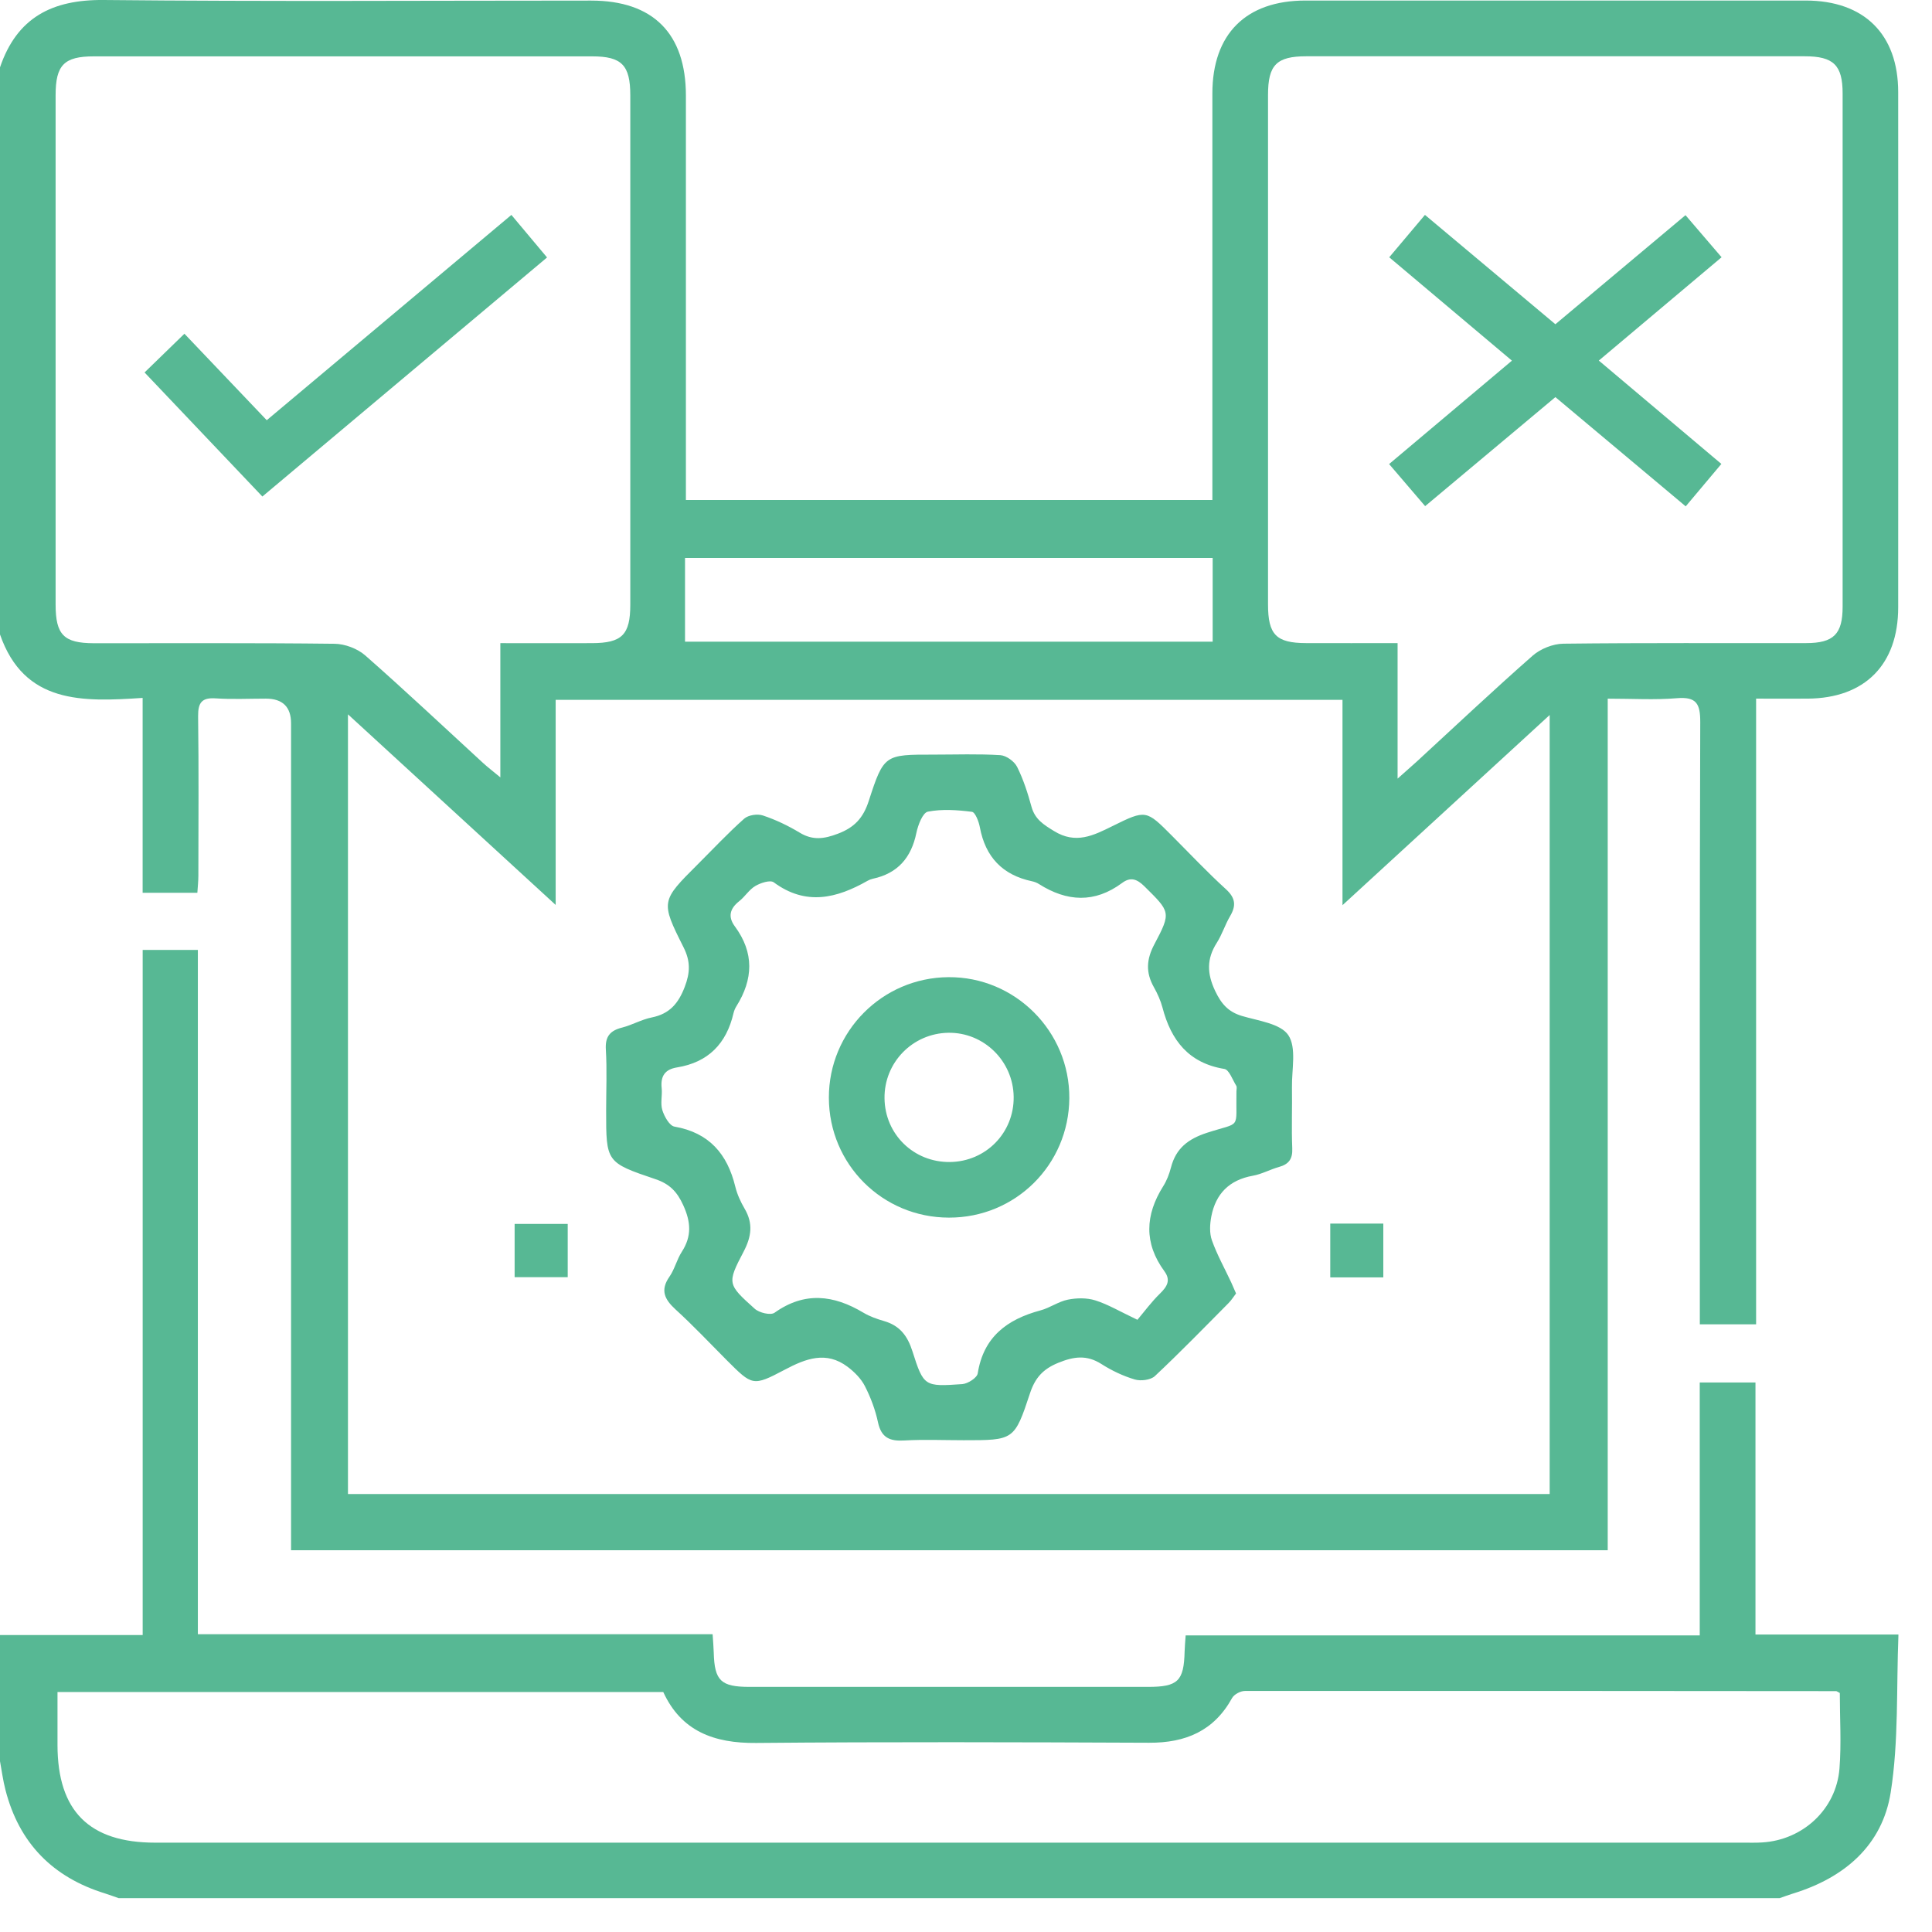
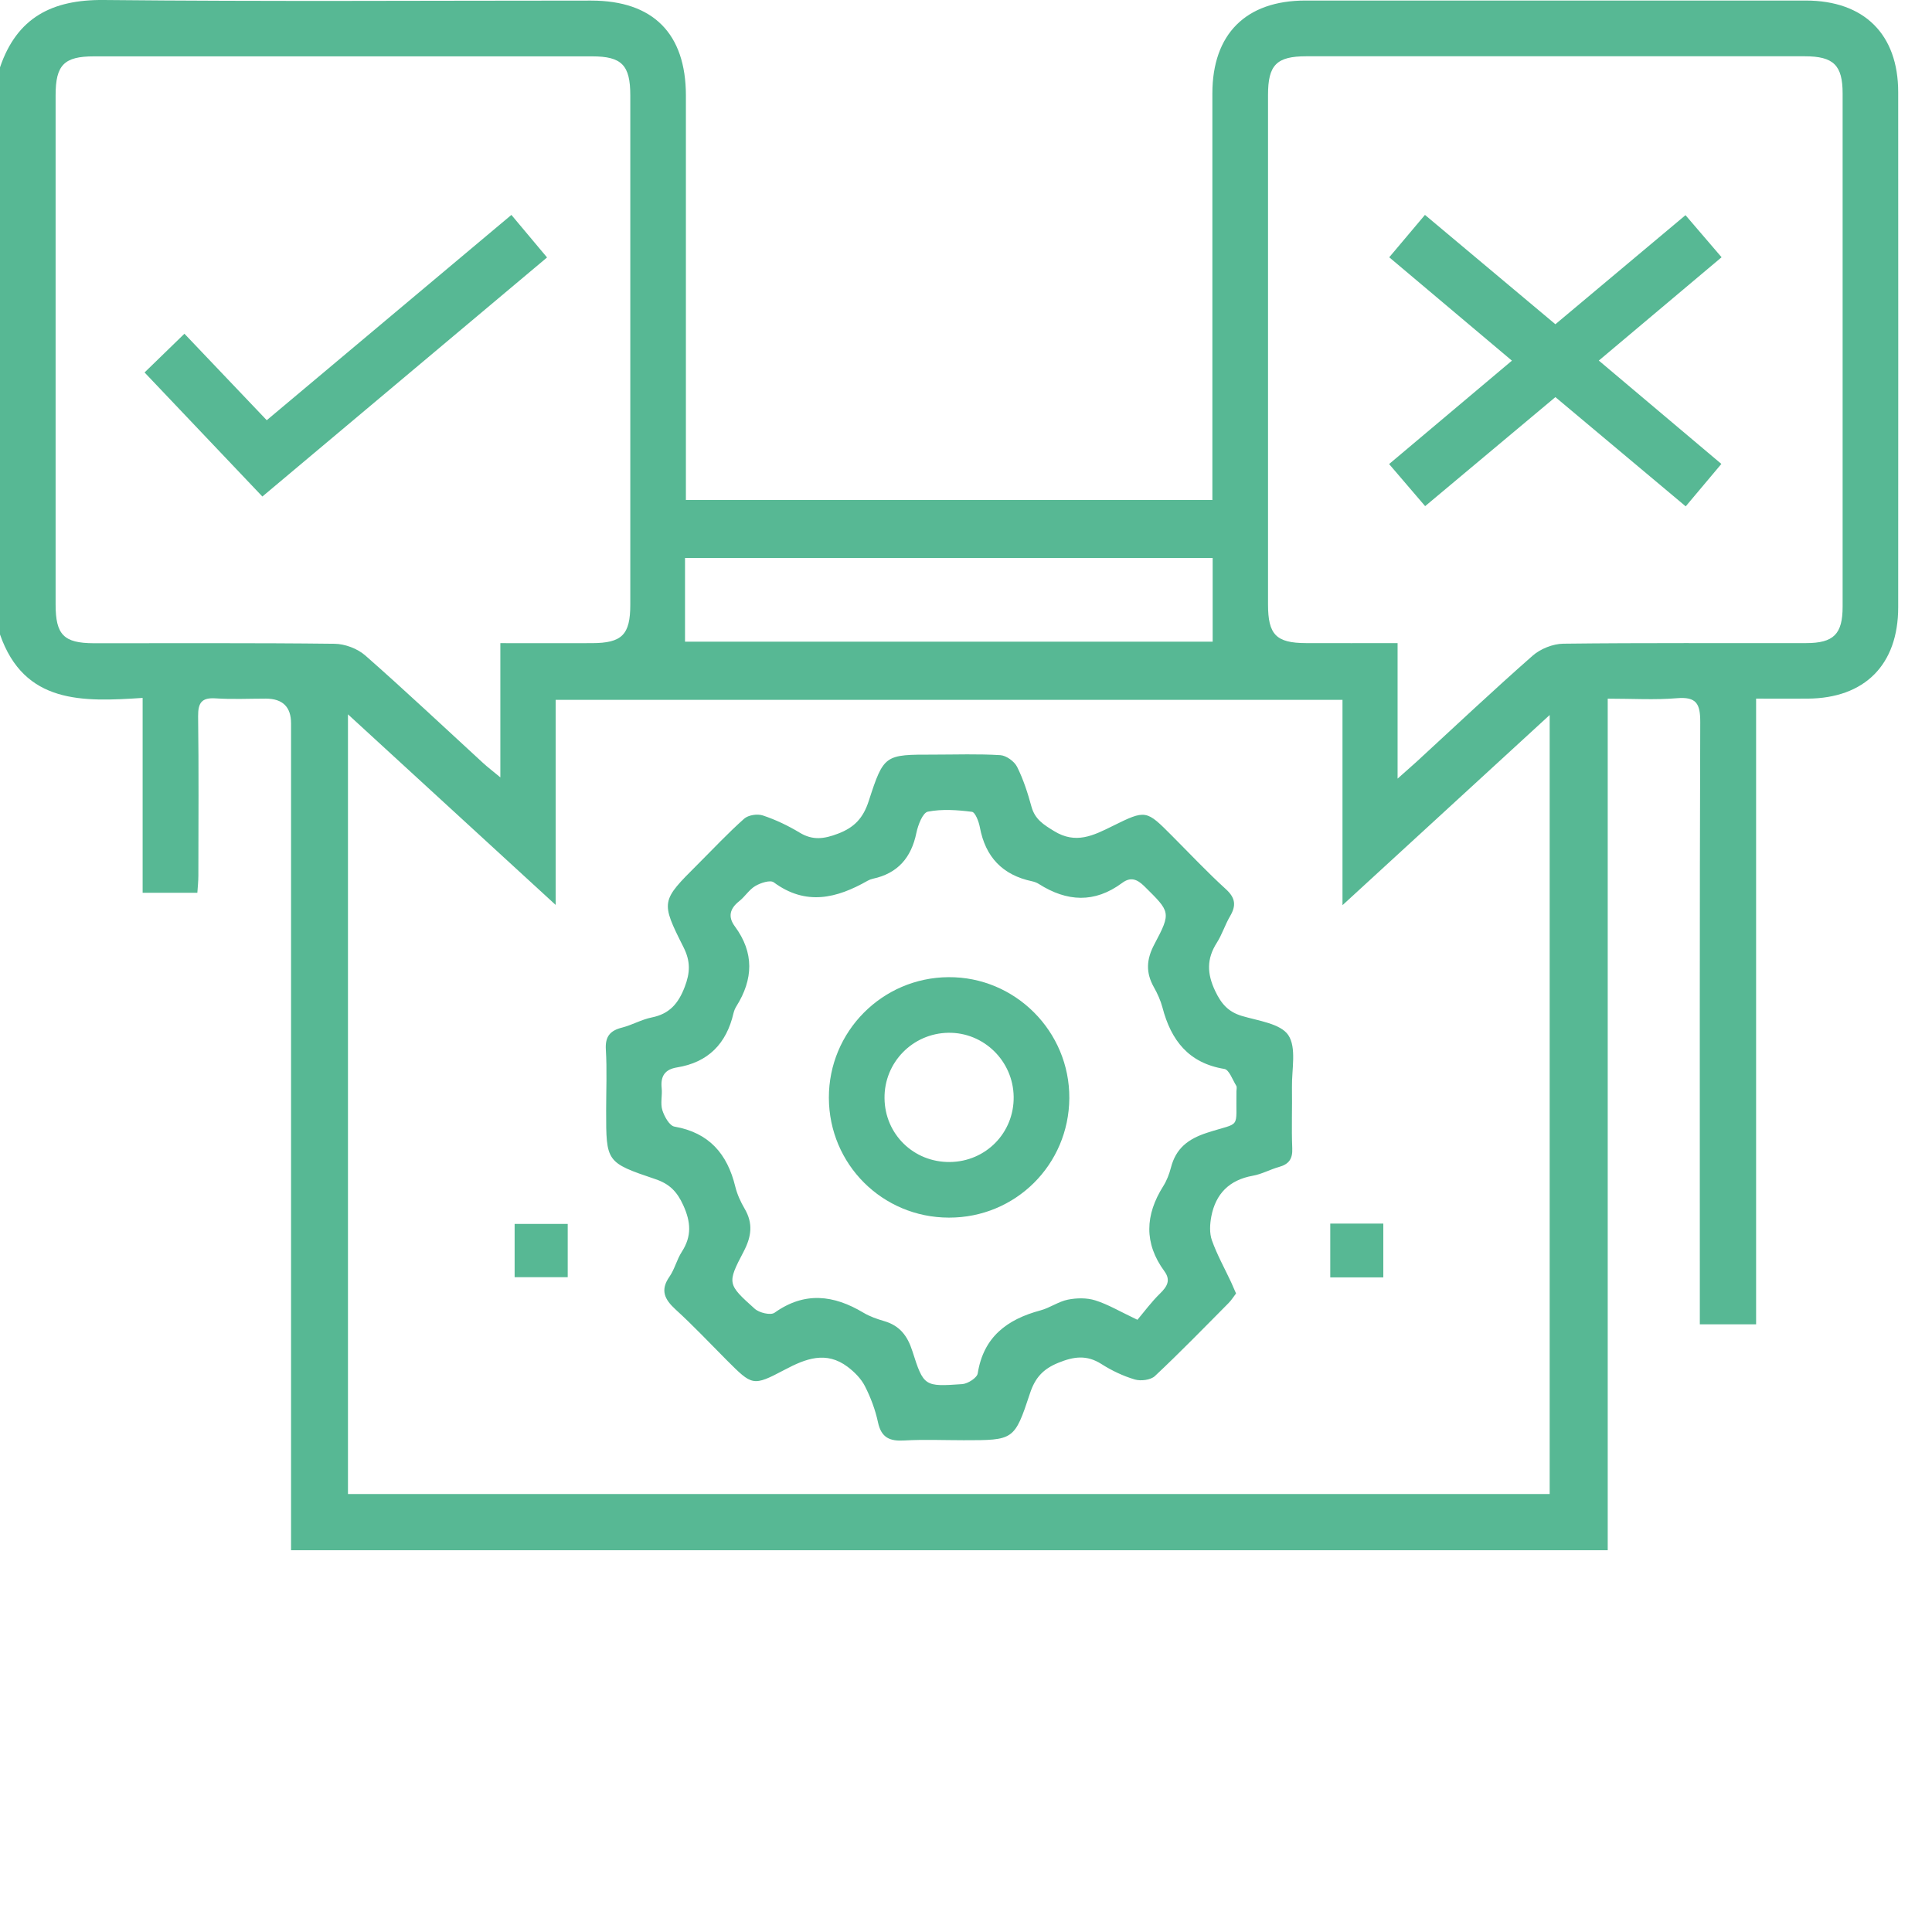
<svg xmlns="http://www.w3.org/2000/svg" width="46" height="46" viewBox="0 0 46 46" fill="none">
  <g clip-path="url(#clip0_1009_38838)">
    <path d="M0 1.604C0.402 0.42 1.238 -0.012 2.469 0C6.338 0.039 10.207 0.014 14.075 0.014C15.549 0.014 16.33 0.797 16.331 2.275C16.331 5.319 16.331 8.363 16.331 11.407V11.905H28.866C28.866 11.757 28.866 11.603 28.866 11.448C28.866 8.375 28.866 5.301 28.866 2.227C28.866 0.811 29.663 0.014 31.079 0.013C35.051 0.013 39.023 0.012 42.993 0.013C44.384 0.013 45.195 0.816 45.195 2.194C45.197 6.283 45.197 10.371 45.195 14.46C45.195 15.826 44.398 16.627 43.037 16.634C42.643 16.636 42.249 16.634 41.812 16.634V31.531H40.472C40.472 31.329 40.472 31.143 40.472 30.955C40.472 26.367 40.466 21.779 40.482 17.19C40.483 16.754 40.39 16.585 39.926 16.624C39.403 16.668 38.873 16.635 38.279 16.635V36.911H6.93C6.93 36.703 6.93 36.516 6.93 36.328C6.93 29.96 6.93 23.592 6.93 17.224C6.93 16.831 6.73 16.635 6.33 16.634C5.933 16.634 5.534 16.654 5.139 16.628C4.803 16.605 4.714 16.73 4.717 17.055C4.734 18.32 4.724 19.584 4.723 20.849C4.723 20.979 4.709 21.108 4.699 21.257H3.396V16.617C1.964 16.712 0.577 16.764 0 15.106V1.604ZM8.285 17.006V35.572H36.897V17.024C35.241 18.544 33.647 20.007 31.964 21.552V16.663H13.23V21.546C11.55 20.003 9.956 18.54 8.285 17.008V17.006ZM11.916 15.313C12.662 15.313 13.378 15.316 14.095 15.313C14.81 15.311 15.007 15.113 15.007 14.396C15.007 10.353 15.007 6.312 15.007 2.269C15.007 1.551 14.803 1.342 14.1 1.342C10.144 1.342 6.189 1.342 2.234 1.342C1.527 1.342 1.324 1.548 1.324 2.265C1.324 6.308 1.324 10.35 1.324 14.393C1.324 15.114 1.519 15.313 2.231 15.315C4.143 15.317 6.054 15.305 7.965 15.328C8.214 15.331 8.512 15.443 8.698 15.607C9.648 16.442 10.568 17.309 11.499 18.164C11.609 18.266 11.729 18.355 11.913 18.509V15.316L11.916 15.313ZM33.276 18.539C33.491 18.348 33.609 18.245 33.723 18.141C34.643 17.295 35.552 16.437 36.491 15.612C36.677 15.448 36.974 15.329 37.222 15.326C39.148 15.303 41.075 15.316 43.001 15.312C43.66 15.312 43.872 15.098 43.872 14.443C43.873 10.371 43.873 6.299 43.872 2.226C43.872 1.551 43.656 1.34 42.969 1.34C39.013 1.34 35.058 1.34 31.103 1.34C30.394 1.34 30.191 1.546 30.191 2.26C30.191 6.303 30.191 10.346 30.191 14.389C30.191 15.112 30.384 15.31 31.097 15.312C31.814 15.315 32.53 15.312 33.276 15.312V18.538V18.539ZM16.31 15.278H28.873V13.285H16.31V15.278Z" fill="#57B894" />
-     <path d="M0 38.93H3.397V22.617H4.711V38.91H16.967C16.979 39.09 16.99 39.22 16.994 39.349C17.012 40.017 17.163 40.164 17.846 40.164C20.317 40.164 22.789 40.164 25.259 40.164C25.951 40.164 26.642 40.164 27.334 40.164C28.046 40.164 28.188 40.025 28.205 39.323C28.208 39.207 28.22 39.093 28.23 38.938H40.47V32.916H41.797V38.917H45.201C45.15 40.199 45.209 41.457 45.017 42.675C44.819 43.935 43.917 44.707 42.698 45.082C42.588 45.115 42.481 45.157 42.373 45.194H2.825C2.717 45.157 2.61 45.116 2.501 45.082C1.255 44.698 0.453 43.882 0.129 42.613C0.071 42.388 0.041 42.157 -0.001 41.928C-0.001 40.928 -0.001 39.928 -0.001 38.928L0 38.93ZM43.805 40.309C43.741 40.276 43.73 40.265 43.717 40.265C39.024 40.261 34.333 40.257 29.641 40.261C29.536 40.261 29.384 40.341 29.335 40.43C28.902 41.215 28.227 41.498 27.359 41.494C24.241 41.481 21.121 41.471 18.003 41.499C16.994 41.509 16.217 41.214 15.792 40.286H1.369C1.369 40.729 1.369 41.14 1.369 41.551C1.372 43.121 2.125 43.873 3.696 43.873C16.302 43.873 28.908 43.873 41.514 43.873C41.661 43.873 41.809 43.877 41.955 43.868C42.925 43.81 43.72 43.078 43.797 42.109C43.844 41.512 43.805 40.908 43.805 40.309Z" fill="#57B894" />
    <path d="M29.431 30.795C29.373 30.87 29.321 30.956 29.251 31.026C28.671 31.611 28.097 32.201 27.497 32.764C27.396 32.858 27.162 32.887 27.02 32.845C26.742 32.763 26.469 32.633 26.223 32.476C25.874 32.254 25.566 32.297 25.197 32.448C24.835 32.595 24.645 32.805 24.524 33.173C24.153 34.296 24.137 34.291 22.945 34.291C22.474 34.291 22.002 34.27 21.533 34.297C21.19 34.318 20.985 34.236 20.905 33.867C20.842 33.569 20.731 33.273 20.592 33.001C20.501 32.824 20.343 32.665 20.181 32.543C19.67 32.16 19.187 32.346 18.681 32.614C17.923 33.015 17.912 32.992 17.306 32.388C16.901 31.982 16.508 31.563 16.084 31.177C15.822 30.936 15.714 30.719 15.941 30.395C16.064 30.217 16.115 29.988 16.234 29.804C16.473 29.434 16.45 29.095 16.268 28.696C16.122 28.374 15.942 28.188 15.605 28.075C14.429 27.678 14.432 27.667 14.432 26.445C14.432 25.961 14.454 25.474 14.425 24.99C14.406 24.679 14.525 24.538 14.812 24.466C15.053 24.404 15.277 24.273 15.518 24.225C15.941 24.14 16.152 23.893 16.303 23.498C16.434 23.156 16.443 22.887 16.273 22.551C15.724 21.459 15.739 21.452 16.618 20.574C16.982 20.211 17.335 19.833 17.718 19.493C17.817 19.405 18.034 19.372 18.164 19.416C18.468 19.517 18.765 19.659 19.04 19.825C19.351 20.014 19.622 19.975 19.948 19.851C20.341 19.703 20.552 19.479 20.684 19.072C21.044 17.96 21.066 17.967 22.23 17.967C22.759 17.967 23.29 17.947 23.817 17.98C23.96 17.989 24.151 18.128 24.217 18.259C24.367 18.559 24.471 18.885 24.56 19.21C24.643 19.508 24.846 19.634 25.096 19.787C25.614 20.107 26.034 19.893 26.487 19.669C27.285 19.274 27.29 19.283 27.902 19.897C28.328 20.324 28.742 20.765 29.186 21.169C29.418 21.38 29.436 21.562 29.287 21.815C29.168 22.017 29.098 22.248 28.973 22.445C28.728 22.827 28.736 23.179 28.932 23.593C29.077 23.899 29.242 24.09 29.565 24.188C29.955 24.305 30.487 24.369 30.674 24.646C30.874 24.946 30.754 25.464 30.761 25.888C30.769 26.372 30.748 26.858 30.768 27.343C30.779 27.595 30.685 27.72 30.452 27.785C30.241 27.844 30.04 27.957 29.827 27.994C29.269 28.095 28.946 28.422 28.841 28.962C28.806 29.146 28.794 29.361 28.855 29.532C28.978 29.876 29.158 30.199 29.314 30.532C29.35 30.611 29.385 30.692 29.429 30.795H29.431ZM27.081 31.424C27.243 31.233 27.415 30.997 27.622 30.796C27.79 30.631 27.88 30.481 27.724 30.268C27.234 29.599 27.265 28.928 27.695 28.244C27.78 28.11 27.84 27.953 27.88 27.798C27.998 27.343 28.284 27.12 28.735 26.972C29.571 26.7 29.421 26.918 29.439 25.983C29.439 25.939 29.455 25.884 29.435 25.852C29.347 25.71 29.265 25.47 29.152 25.451C28.3 25.312 27.882 24.769 27.678 23.989C27.633 23.821 27.559 23.656 27.473 23.504C27.277 23.155 27.293 22.843 27.487 22.479C27.892 21.716 27.862 21.712 27.249 21.104C27.072 20.929 26.919 20.873 26.718 21.022C26.062 21.509 25.403 21.471 24.736 21.048C24.688 21.017 24.63 20.995 24.573 20.983C23.868 20.834 23.462 20.404 23.33 19.697C23.305 19.561 23.22 19.339 23.141 19.329C22.795 19.285 22.431 19.259 22.093 19.325C21.97 19.349 21.858 19.642 21.819 19.829C21.698 20.419 21.377 20.795 20.78 20.923C20.738 20.932 20.696 20.949 20.658 20.97C19.921 21.39 19.187 21.572 18.423 21.008C18.339 20.946 18.109 21.021 17.984 21.095C17.837 21.181 17.739 21.347 17.601 21.456C17.381 21.63 17.324 21.823 17.496 22.056C17.96 22.683 17.936 23.316 17.533 23.959C17.502 24.008 17.479 24.065 17.465 24.121C17.298 24.846 16.864 25.295 16.118 25.415C15.833 25.461 15.724 25.621 15.754 25.907C15.773 26.081 15.719 26.271 15.77 26.432C15.817 26.583 15.94 26.804 16.059 26.824C16.885 26.969 17.318 27.475 17.507 28.254C17.552 28.437 17.634 28.616 17.73 28.78C17.936 29.132 17.892 29.445 17.704 29.803C17.308 30.558 17.32 30.578 17.97 31.161C18.076 31.257 18.348 31.322 18.441 31.256C19.157 30.746 19.849 30.831 20.558 31.255C20.707 31.344 20.878 31.404 21.046 31.453C21.419 31.56 21.606 31.8 21.724 32.171C21.992 33.014 22.012 33.018 22.912 32.955C23.045 32.945 23.263 32.805 23.279 32.7C23.417 31.829 23.98 31.413 24.772 31.2C24.998 31.14 25.201 30.989 25.426 30.944C25.636 30.902 25.876 30.898 26.077 30.961C26.381 31.056 26.664 31.226 27.08 31.423L27.081 31.424Z" fill="#57B894" />
    <path d="M12.253 30.409V29.141H13.517V30.409H12.253Z" fill="#57B894" />
    <path d="M31.673 29.133H32.936V30.414H31.673V29.133Z" fill="#57B894" />
    <path d="M12.176 5.117C12.47 5.467 12.732 5.779 13.025 6.13C10.759 8.033 8.515 9.918 6.247 11.822C5.3 10.825 4.381 9.857 3.442 8.868C3.754 8.566 4.056 8.271 4.391 7.946C5.04 8.628 5.684 9.305 6.351 10.005C8.293 8.375 10.215 6.763 12.176 5.117Z" fill="#57B894" />
    <path d="M33.928 5.117C34.998 6.014 36.01 6.862 37.033 7.72C38.069 6.852 39.081 6.003 40.131 5.123C40.409 5.448 40.682 5.766 40.99 6.125C40.023 6.939 39.073 7.738 38.067 8.585C39.047 9.411 40.004 10.219 40.985 11.046C40.691 11.396 40.421 11.717 40.136 12.056C39.094 11.182 38.081 10.333 37.033 9.455C36.01 10.312 34.989 11.167 33.932 12.051C33.651 11.722 33.379 11.405 33.074 11.049C34.041 10.234 34.993 9.434 35.998 8.587C35.015 7.759 34.058 6.953 33.077 6.126C33.371 5.776 33.644 5.453 33.927 5.117H33.928Z" fill="#57B894" />
    <path d="M22.593 28.991C21.008 28.989 19.739 27.72 19.735 26.138C19.732 24.561 21.003 23.277 22.581 23.266C24.168 23.253 25.47 24.556 25.46 26.148C25.449 27.732 24.177 28.995 22.593 28.991ZM24.135 26.113C24.123 25.262 23.424 24.577 22.579 24.59C21.728 24.603 21.049 25.299 21.06 26.151C21.07 27.008 21.756 27.676 22.616 27.667C23.474 27.658 24.147 26.969 24.135 26.113Z" fill="#57B894" />
  </g>
  <defs>
    <clipPath id="clip0_1009_38838">
      <rect width="45.2" height="45.2" fill="white" />
    </clipPath>
  </defs>
</svg>